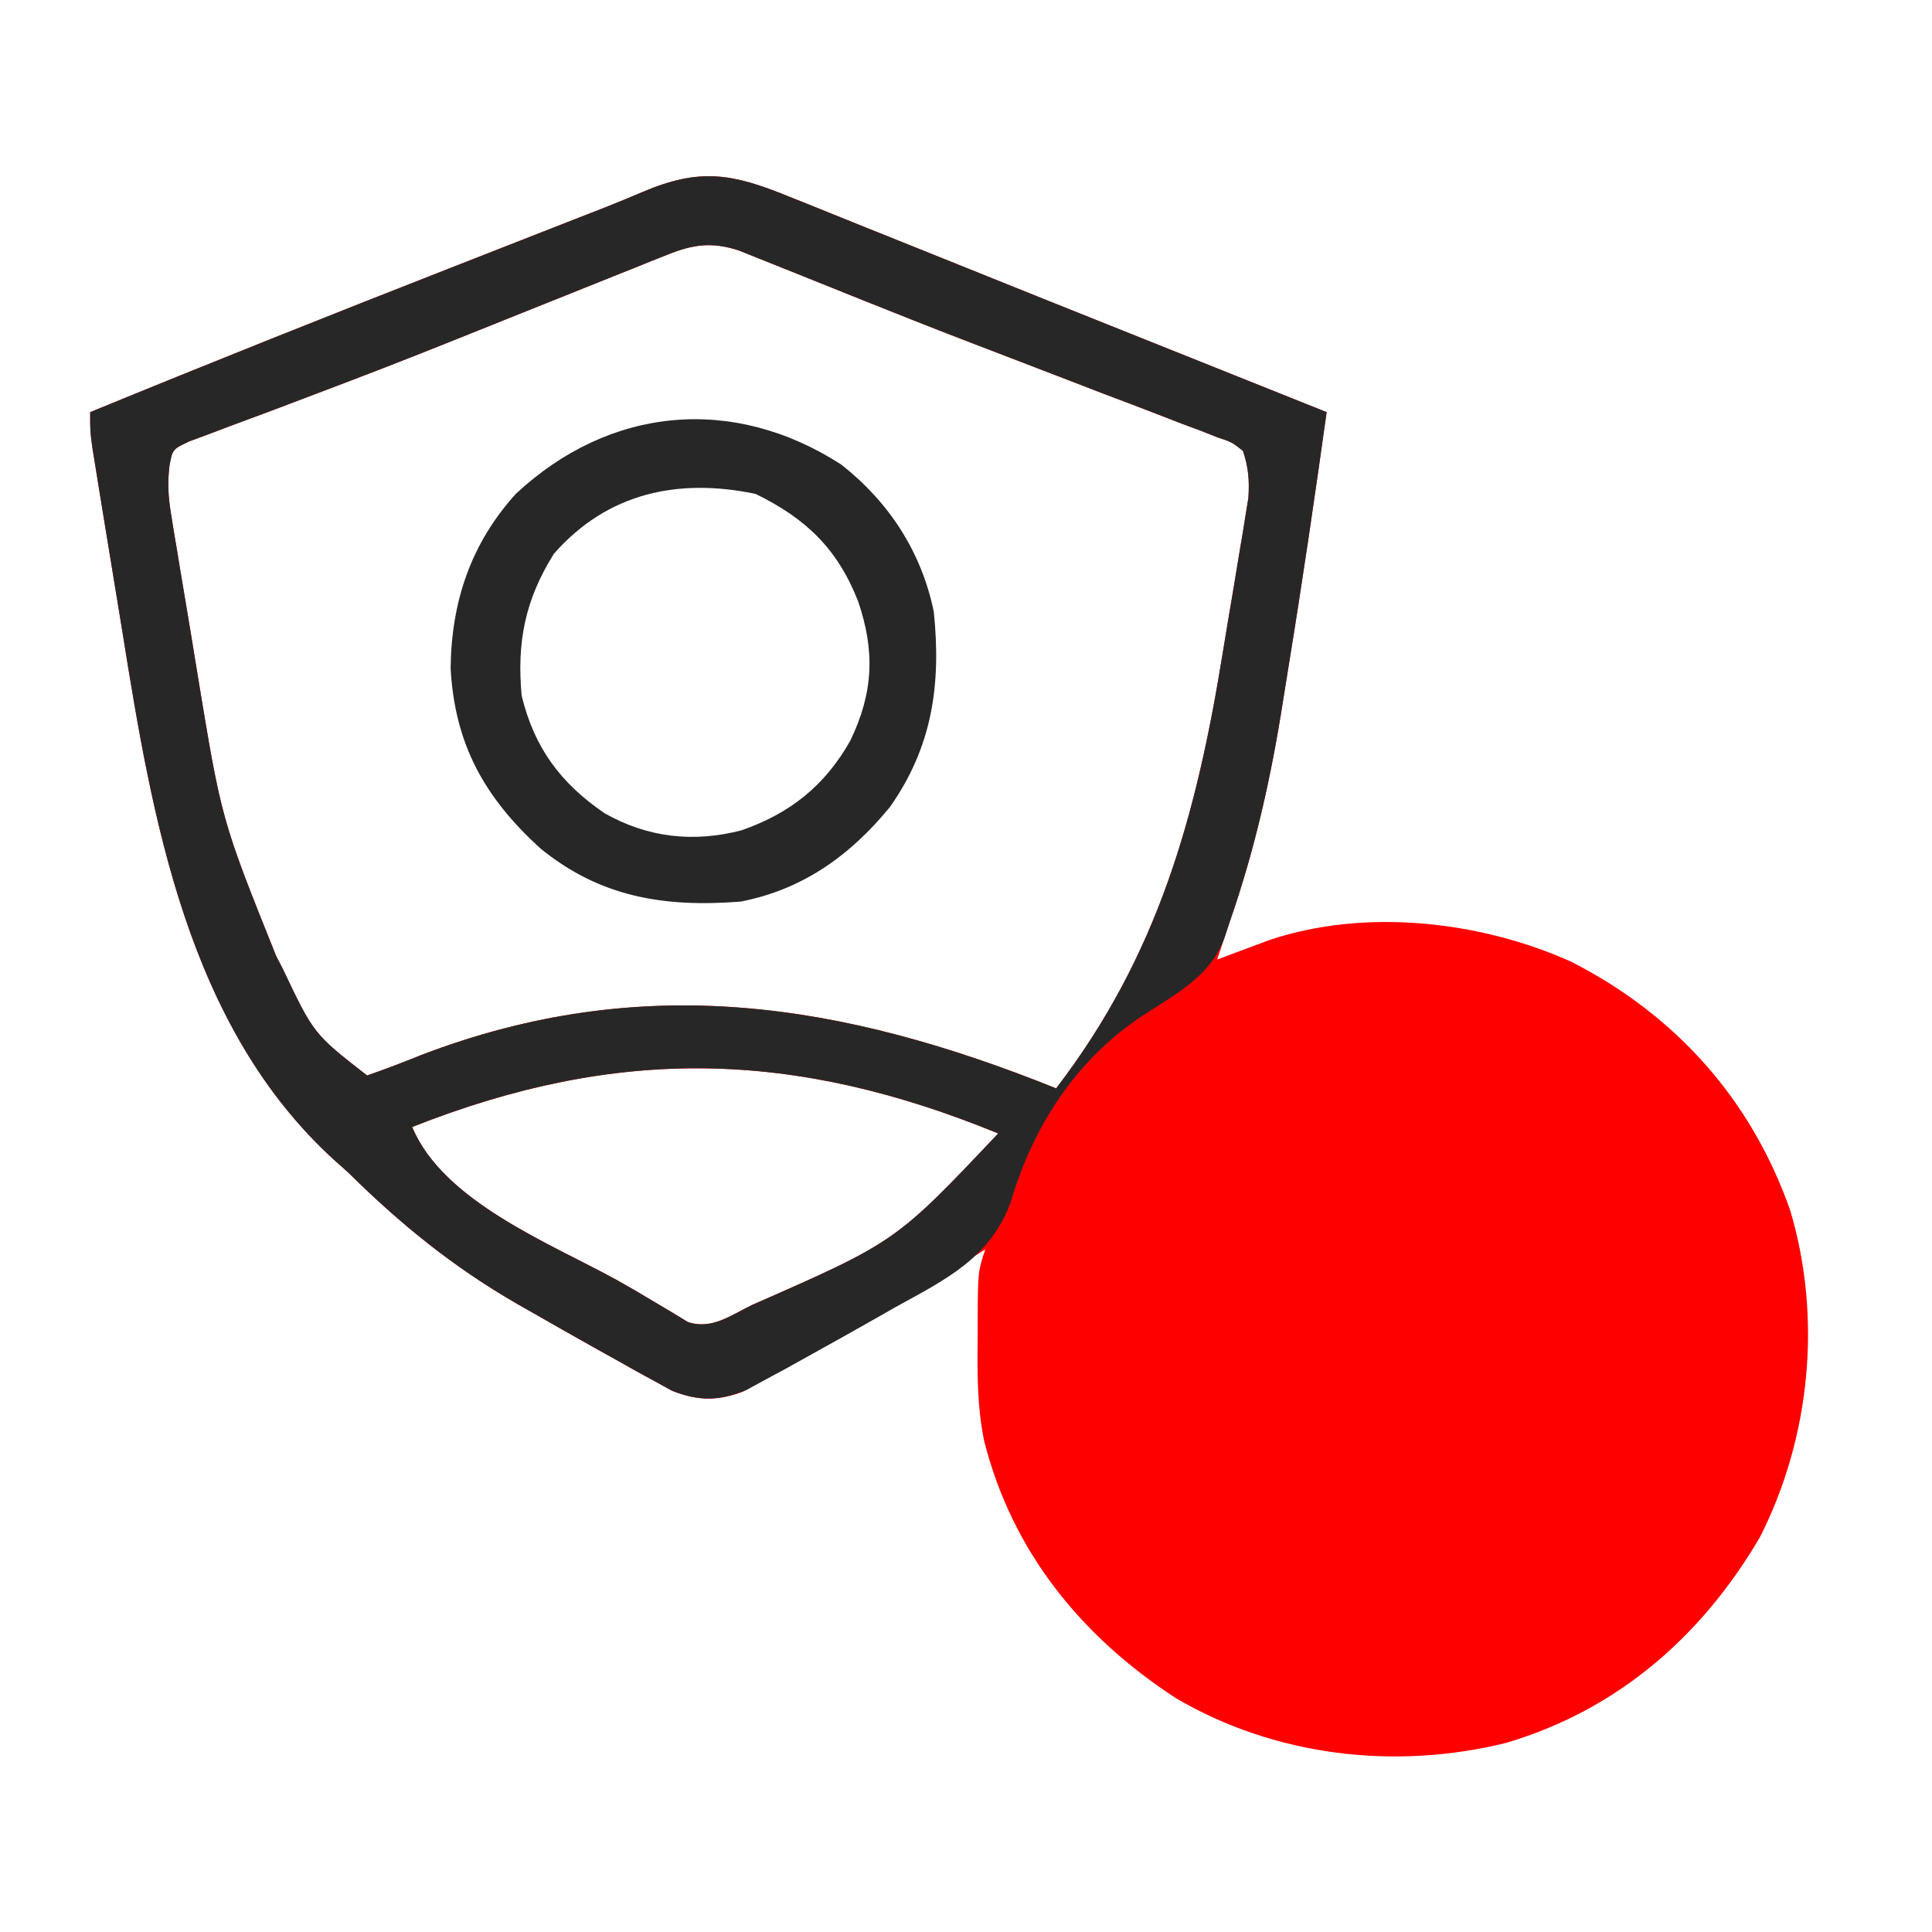
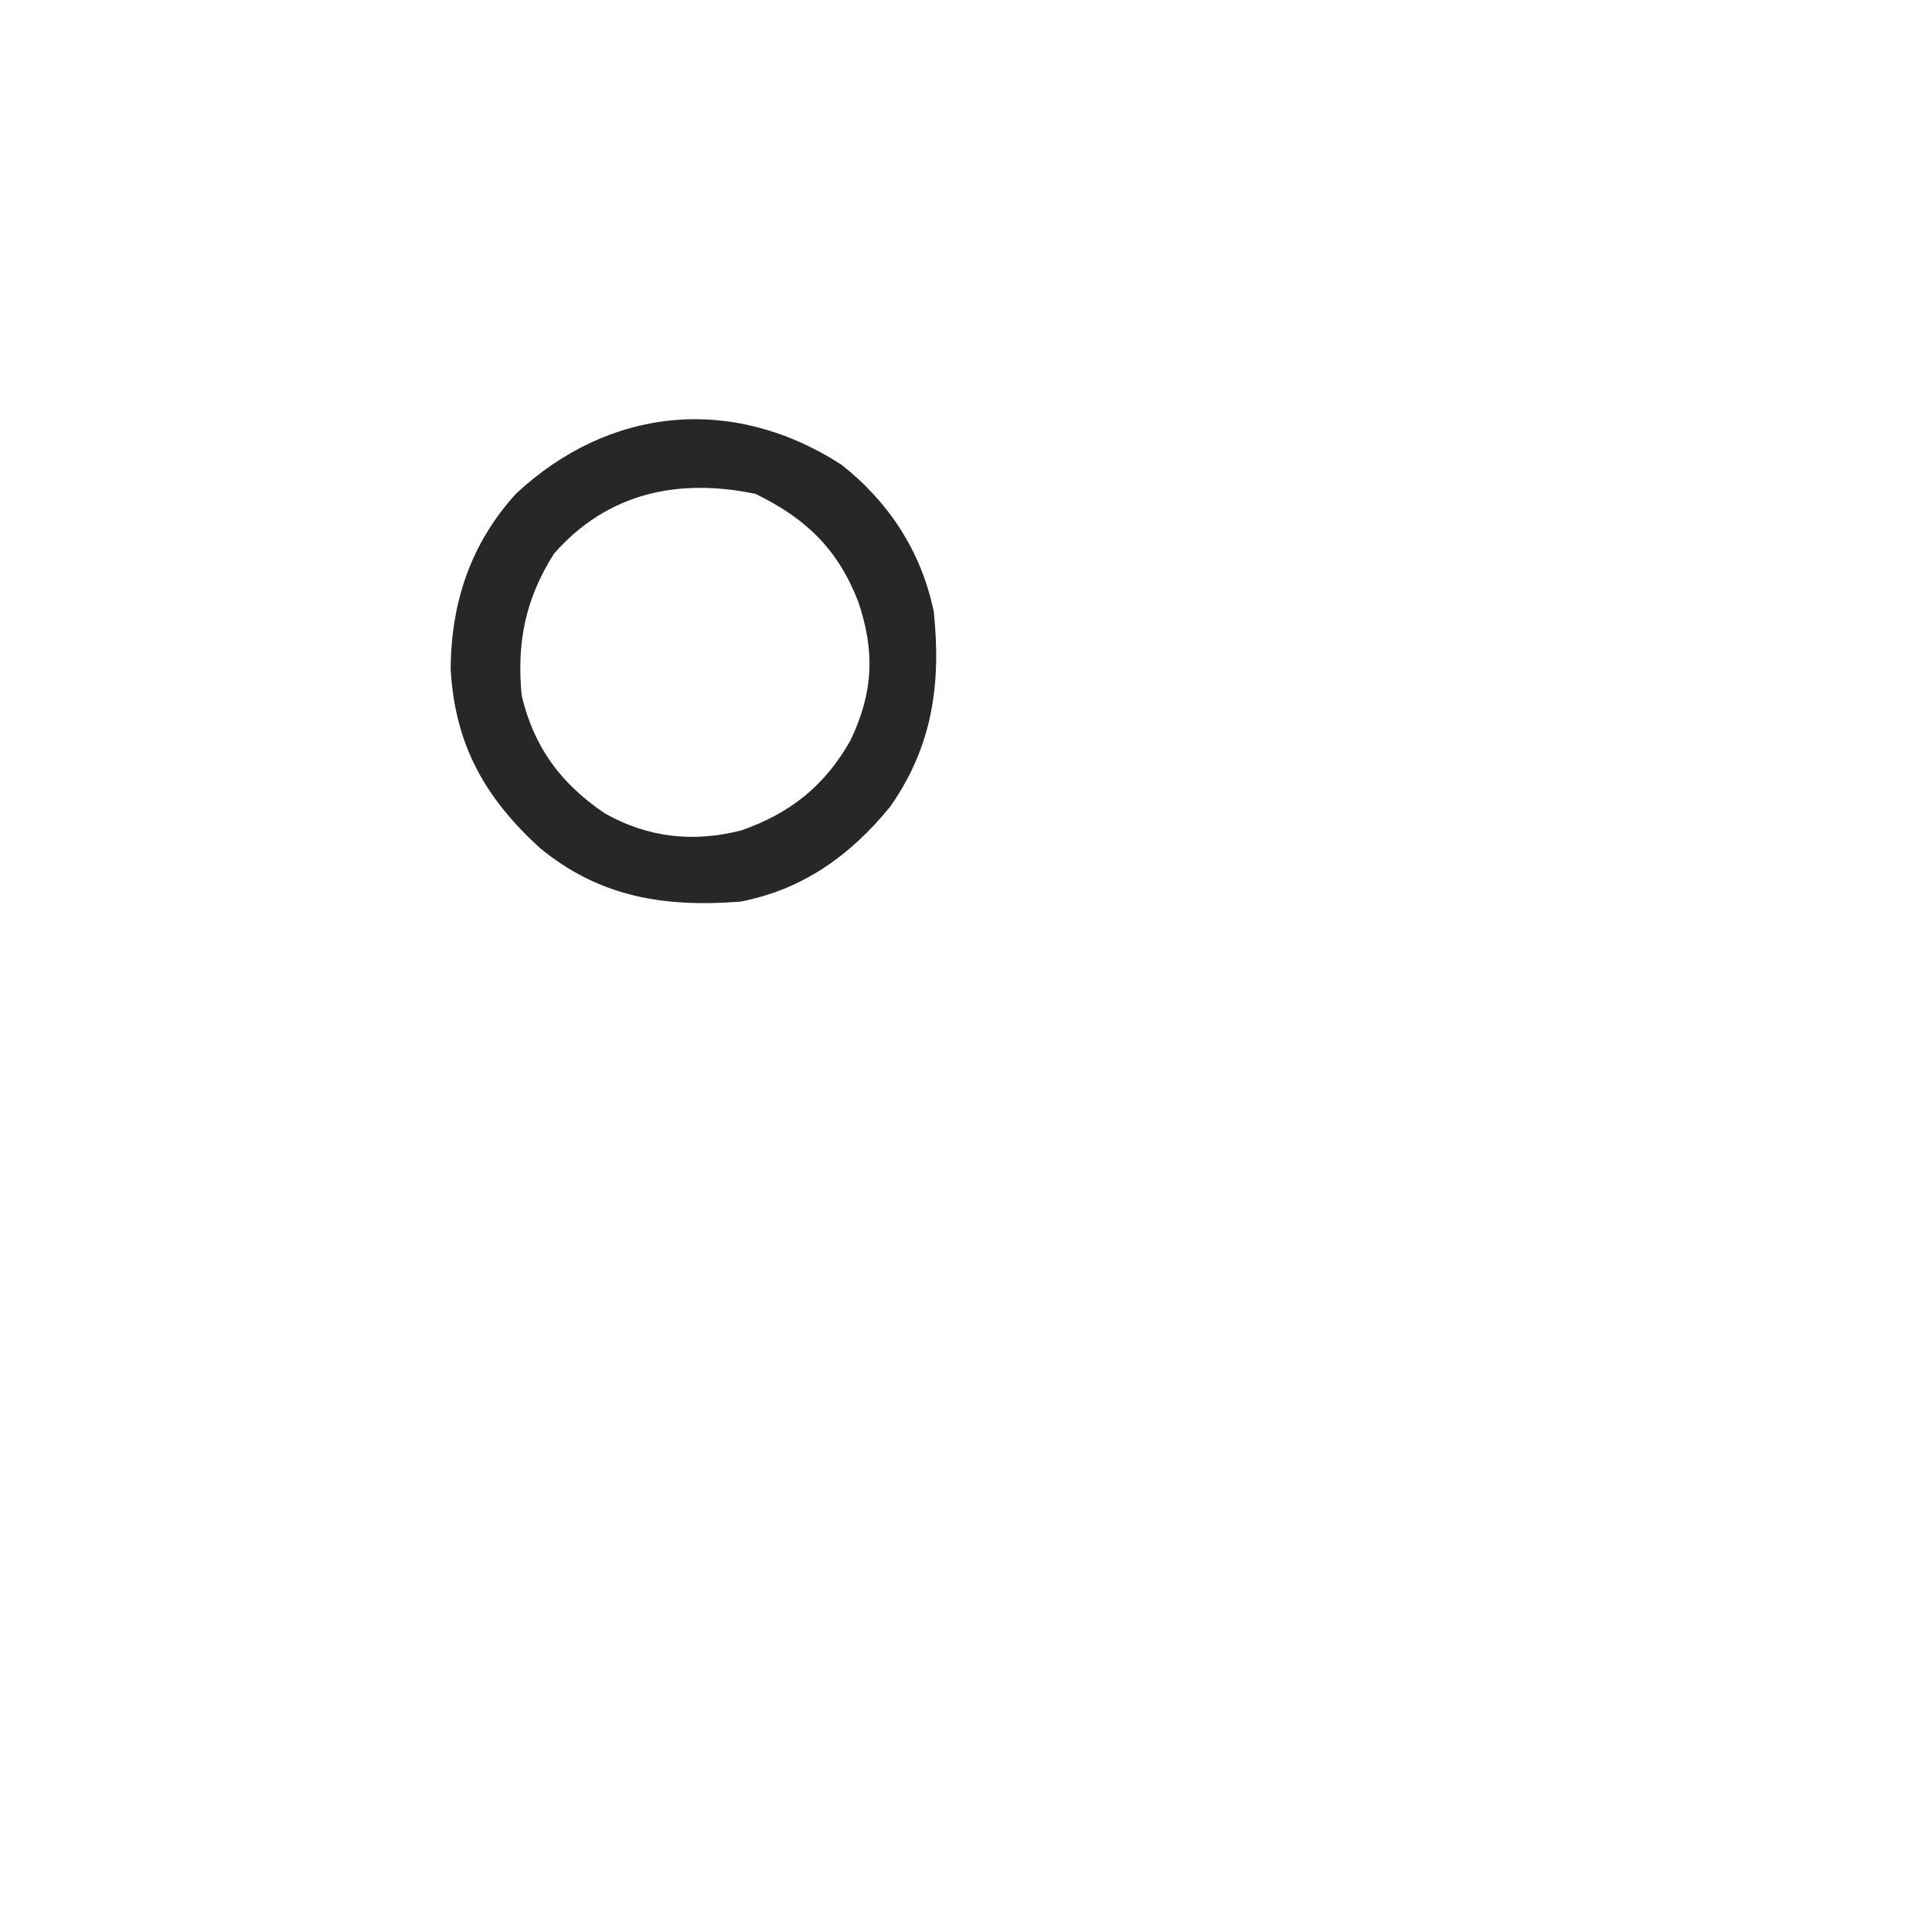
<svg xmlns="http://www.w3.org/2000/svg" version="1.1" width="300" height="300">
-   <path d="M0 0 C0.936 0.373 1.872 0.747 2.837 1.131 C5.915 2.362 8.986 3.607 12.059 4.852 C14.191 5.707 16.324 6.562 18.457 7.415 C22.89 9.191 27.321 10.973 31.75 12.759 C38.388 15.435 45.033 18.093 51.68 20.746 C62.289 24.981 72.894 29.226 83.496 33.477 C81.645 46.714 79.712 59.935 77.554 73.126 C77.264 74.91 76.979 76.694 76.699 78.479 C74.858 90.209 72.381 101.244 68.496 112.477 C67.828 114.476 67.161 116.476 66.496 118.477 C67.232 118.199 67.968 117.922 68.727 117.637 C69.702 117.274 70.678 116.912 71.684 116.539 C72.647 116.179 73.609 115.82 74.602 115.449 C89.476 110.451 107.368 112.481 121.438 118.797 C137.718 127.084 149.468 140.236 155.496 157.477 C160.462 174.199 158.599 192.8 150.746 208.227 C141.691 223.627 128.672 234.97 111.408 240.097 C94.1 244.397 75.438 242.189 60.082 233.16 C45.389 223.594 34.66 210.398 30.316 193.227 C29.217 187.86 29.239 182.559 29.309 177.102 C29.31 175.626 29.31 175.626 29.311 174.121 C29.355 166.9 29.355 166.9 30.496 163.477 C29.452 164.131 28.408 164.786 27.332 165.461 C18.587 170.902 9.742 176.148 0.746 181.164 C-0.645 181.957 -0.645 181.957 -2.065 182.767 C-3.388 183.495 -3.388 183.495 -4.738 184.238 C-5.514 184.671 -6.29 185.104 -7.089 185.55 C-11.061 187.074 -14.183 186.996 -18.134 185.442 C-19.006 184.961 -19.879 184.48 -20.777 183.984 C-22.25 183.182 -22.25 183.182 -23.753 182.363 C-24.784 181.782 -25.816 181.2 -26.879 180.602 C-27.947 180.008 -29.016 179.414 -30.116 178.803 C-33.256 177.046 -36.382 175.266 -39.504 173.477 C-40.319 173.013 -41.135 172.55 -41.975 172.073 C-52.024 166.31 -60.279 159.608 -68.504 151.477 C-69.166 150.886 -69.829 150.296 -70.512 149.688 C-93.43 128.901 -98.856 96.526 -103.483 67.67 C-103.932 64.883 -104.392 62.097 -104.851 59.311 C-105.402 55.974 -105.947 52.635 -106.492 49.297 C-106.695 48.053 -106.898 46.81 -107.107 45.528 C-107.384 43.809 -107.384 43.809 -107.665 42.055 C-107.828 41.047 -107.99 40.039 -108.158 39.001 C-108.504 36.477 -108.504 36.477 -108.504 33.477 C-89.88 25.83 -71.19 18.376 -52.441 11.039 C-48.731 9.586 -45.021 8.131 -41.311 6.676 C-39.035 5.784 -36.759 4.893 -34.482 4.002 C-33.449 3.597 -32.416 3.193 -31.351 2.776 C-30.365 2.392 -29.379 2.008 -28.363 1.613 C-26.475 0.863 -24.597 0.088 -22.73 -0.711 C-13.817 -4.5 -8.792 -3.597 0 0 Z M-18.841 9.014 C-20.123 9.523 -20.123 9.523 -21.432 10.041 C-22.357 10.416 -23.282 10.79 -24.234 11.176 C-25.692 11.756 -25.692 11.756 -27.179 12.348 C-30.352 13.613 -33.522 14.888 -36.691 16.164 C-41.05 17.912 -45.41 19.657 -49.77 21.402 C-50.854 21.837 -51.939 22.272 -53.056 22.721 C-59.675 25.369 -66.316 27.947 -72.988 30.457 C-74.534 31.044 -76.079 31.631 -77.624 32.218 C-79.767 33.032 -81.911 33.84 -84.064 34.627 C-86.008 35.338 -87.942 36.072 -89.875 36.812 C-90.947 37.21 -92.019 37.608 -93.123 38.017 C-95.712 39.239 -95.712 39.239 -96.187 41.774 C-96.501 44.454 -96.396 46.527 -95.962 49.181 C-95.818 50.086 -95.674 50.992 -95.526 51.925 C-95.361 52.896 -95.197 53.867 -95.027 54.867 C-94.86 55.885 -94.693 56.903 -94.521 57.952 C-94.164 60.111 -93.802 62.27 -93.436 64.428 C-92.888 67.671 -92.361 70.917 -91.836 74.164 C-88.118 96.759 -88.118 96.759 -79.629 117.914 C-79.292 118.564 -78.954 119.214 -78.607 119.883 C-73.788 130.031 -73.788 130.031 -65.504 136.477 C-62.64 135.488 -59.87 134.426 -57.066 133.289 C-22.728 120.171 8.242 125.123 41.496 138.477 C57.278 117.868 63.243 96.33 67.346 70.961 C67.877 67.687 68.43 64.418 68.984 61.148 C69.331 59.055 69.676 56.961 70.02 54.867 C70.184 53.896 70.348 52.926 70.518 51.925 C70.662 51.02 70.806 50.114 70.955 49.181 C71.084 48.39 71.213 47.6 71.346 46.786 C71.522 44.075 71.362 42.06 70.496 39.477 C68.775 38.131 68.775 38.131 66.5 37.371 C65.644 37.033 64.789 36.694 63.908 36.345 C62.967 35.997 62.027 35.648 61.059 35.289 C60.083 34.909 59.107 34.529 58.102 34.138 C54.907 32.898 51.702 31.687 48.496 30.477 C46.306 29.634 44.116 28.789 41.927 27.942 C37.533 26.245 33.136 24.557 28.736 22.876 C23.173 20.745 17.634 18.559 12.105 16.34 C11.334 16.031 10.563 15.722 9.768 15.404 C6.899 14.255 4.029 13.106 1.164 11.948 C-0.749 11.176 -2.665 10.413 -4.582 9.652 C-5.638 9.229 -6.694 8.805 -7.782 8.368 C-11.957 7 -14.887 7.43 -18.841 9.014 Z M-58.504 144.477 C-53.682 156.029 -37.195 162.495 -26.887 168.151 C-24.859 169.279 -22.863 170.442 -20.879 171.645 C-19.93 172.208 -18.981 172.771 -18.004 173.352 C-17.23 173.823 -16.457 174.295 -15.66 174.781 C-11.995 175.963 -9.076 173.759 -5.756 172.123 C16.58 162.321 16.58 162.321 32.496 145.477 C0.853 132.514 -26.548 131.828 -58.504 144.477 Z " fill="#FE0000" transform="translate(122.504,30.523)" />
-   <path d="M0 0 C0.936 0.373 1.872 0.747 2.837 1.131 C5.915 2.362 8.986 3.607 12.059 4.852 C14.191 5.707 16.324 6.562 18.457 7.415 C22.89 9.191 27.321 10.973 31.75 12.759 C38.388 15.435 45.033 18.093 51.68 20.746 C62.289 24.981 72.894 29.226 83.496 33.477 C81.645 46.714 79.712 59.935 77.554 73.126 C77.264 74.91 76.979 76.694 76.699 78.479 C74.858 90.205 72.393 101.25 68.496 112.477 C68.219 113.316 67.943 114.156 67.657 115.021 C65.523 121.131 59.835 123.962 54.684 127.34 C44.472 134.185 37.884 144.427 34.434 156.164 C31.189 164.914 24.239 168.198 16.496 172.477 C15.459 173.067 14.421 173.658 13.353 174.267 C9.892 176.235 6.417 178.175 2.934 180.102 C1.803 180.731 0.673 181.36 -0.491 182.008 C-1.569 182.588 -2.647 183.168 -3.758 183.766 C-4.72 184.289 -5.683 184.811 -6.674 185.35 C-10.868 187.019 -13.926 187.097 -18.134 185.442 C-19.006 184.961 -19.879 184.48 -20.777 183.984 C-22.25 183.182 -22.25 183.182 -23.753 182.363 C-24.784 181.782 -25.816 181.2 -26.879 180.602 C-27.947 180.008 -29.016 179.414 -30.116 178.803 C-33.256 177.046 -36.382 175.266 -39.504 173.477 C-40.319 173.013 -41.135 172.55 -41.975 172.073 C-52.024 166.31 -60.279 159.608 -68.504 151.477 C-69.166 150.886 -69.829 150.296 -70.512 149.688 C-93.43 128.901 -98.856 96.526 -103.483 67.67 C-103.932 64.883 -104.392 62.097 -104.851 59.311 C-105.402 55.974 -105.947 52.635 -106.492 49.297 C-106.695 48.053 -106.898 46.81 -107.107 45.528 C-107.384 43.809 -107.384 43.809 -107.665 42.055 C-107.828 41.047 -107.99 40.039 -108.158 39.001 C-108.504 36.477 -108.504 36.477 -108.504 33.477 C-89.88 25.83 -71.19 18.376 -52.441 11.039 C-48.731 9.586 -45.021 8.131 -41.311 6.676 C-39.035 5.784 -36.759 4.893 -34.482 4.002 C-33.449 3.597 -32.416 3.193 -31.351 2.776 C-30.365 2.392 -29.379 2.008 -28.363 1.613 C-26.475 0.863 -24.597 0.088 -22.73 -0.711 C-13.817 -4.5 -8.792 -3.597 0 0 Z M-18.841 9.014 C-20.123 9.523 -20.123 9.523 -21.432 10.041 C-22.357 10.416 -23.282 10.79 -24.234 11.176 C-25.692 11.756 -25.692 11.756 -27.179 12.348 C-30.352 13.613 -33.522 14.888 -36.691 16.164 C-41.05 17.912 -45.41 19.657 -49.77 21.402 C-50.854 21.837 -51.939 22.272 -53.056 22.721 C-59.675 25.369 -66.316 27.947 -72.988 30.457 C-74.534 31.044 -76.079 31.631 -77.624 32.218 C-79.767 33.032 -81.911 33.84 -84.064 34.627 C-86.008 35.338 -87.942 36.072 -89.875 36.812 C-90.947 37.21 -92.019 37.608 -93.123 38.017 C-95.712 39.239 -95.712 39.239 -96.187 41.774 C-96.501 44.454 -96.396 46.527 -95.962 49.181 C-95.818 50.086 -95.674 50.992 -95.526 51.925 C-95.361 52.896 -95.197 53.867 -95.027 54.867 C-94.86 55.885 -94.693 56.903 -94.521 57.952 C-94.164 60.111 -93.802 62.27 -93.436 64.428 C-92.888 67.671 -92.361 70.917 -91.836 74.164 C-88.118 96.759 -88.118 96.759 -79.629 117.914 C-79.292 118.564 -78.954 119.214 -78.607 119.883 C-73.788 130.031 -73.788 130.031 -65.504 136.477 C-62.64 135.488 -59.87 134.426 -57.066 133.289 C-22.728 120.171 8.242 125.123 41.496 138.477 C57.278 117.868 63.243 96.33 67.346 70.961 C67.877 67.687 68.43 64.418 68.984 61.148 C69.331 59.055 69.676 56.961 70.02 54.867 C70.184 53.896 70.348 52.926 70.518 51.925 C70.662 51.02 70.806 50.114 70.955 49.181 C71.084 48.39 71.213 47.6 71.346 46.786 C71.522 44.075 71.362 42.06 70.496 39.477 C68.775 38.131 68.775 38.131 66.5 37.371 C65.644 37.033 64.789 36.694 63.908 36.345 C62.967 35.997 62.027 35.648 61.059 35.289 C60.083 34.909 59.107 34.529 58.102 34.138 C54.907 32.898 51.702 31.687 48.496 30.477 C46.306 29.634 44.116 28.789 41.927 27.942 C37.533 26.245 33.136 24.557 28.736 22.876 C23.173 20.745 17.634 18.559 12.105 16.34 C11.334 16.031 10.563 15.722 9.768 15.404 C6.899 14.255 4.029 13.106 1.164 11.948 C-0.749 11.176 -2.665 10.413 -4.582 9.652 C-5.638 9.229 -6.694 8.805 -7.782 8.368 C-11.957 7 -14.887 7.43 -18.841 9.014 Z M-58.504 144.477 C-53.682 156.029 -37.195 162.495 -26.887 168.151 C-24.859 169.279 -22.863 170.442 -20.879 171.645 C-19.93 172.208 -18.981 172.771 -18.004 173.352 C-17.23 173.823 -16.457 174.295 -15.66 174.781 C-11.995 175.963 -9.076 173.759 -5.756 172.123 C16.58 162.321 16.58 162.321 32.496 145.477 C0.853 132.514 -26.548 131.828 -58.504 144.477 Z " fill="#282727" transform="translate(122.504,30.523)" />
  <path d="M0 0 C7.423 5.835 12.459 13.596 14.355 22.852 C15.517 34.136 14.135 43.798 7.543 53.164 C1.407 60.666 -5.973 65.981 -15.645 67.852 C-27.473 68.771 -37.464 67.192 -46.801 59.539 C-55.409 51.66 -60.024 43.454 -60.672 31.637 C-60.571 21.326 -57.536 12.24 -50.531 4.523 C-36.005 -9.024 -16.846 -10.874 0 0 Z M-44.645 13.852 C-49.091 20.974 -50.41 27.503 -49.645 35.852 C-47.699 43.949 -43.596 49.475 -36.766 54.133 C-30.042 57.936 -22.976 58.71 -15.52 56.789 C-7.947 54.15 -2.557 49.85 1.391 42.859 C4.981 35.389 5.248 28.987 2.605 21.227 C-0.605 13.039 -5.514 8.357 -13.332 4.539 C-25.388 2.037 -36.345 4.388 -44.645 13.852 Z " fill="#272727" transform="translate(130.645,72.148)" />
</svg>